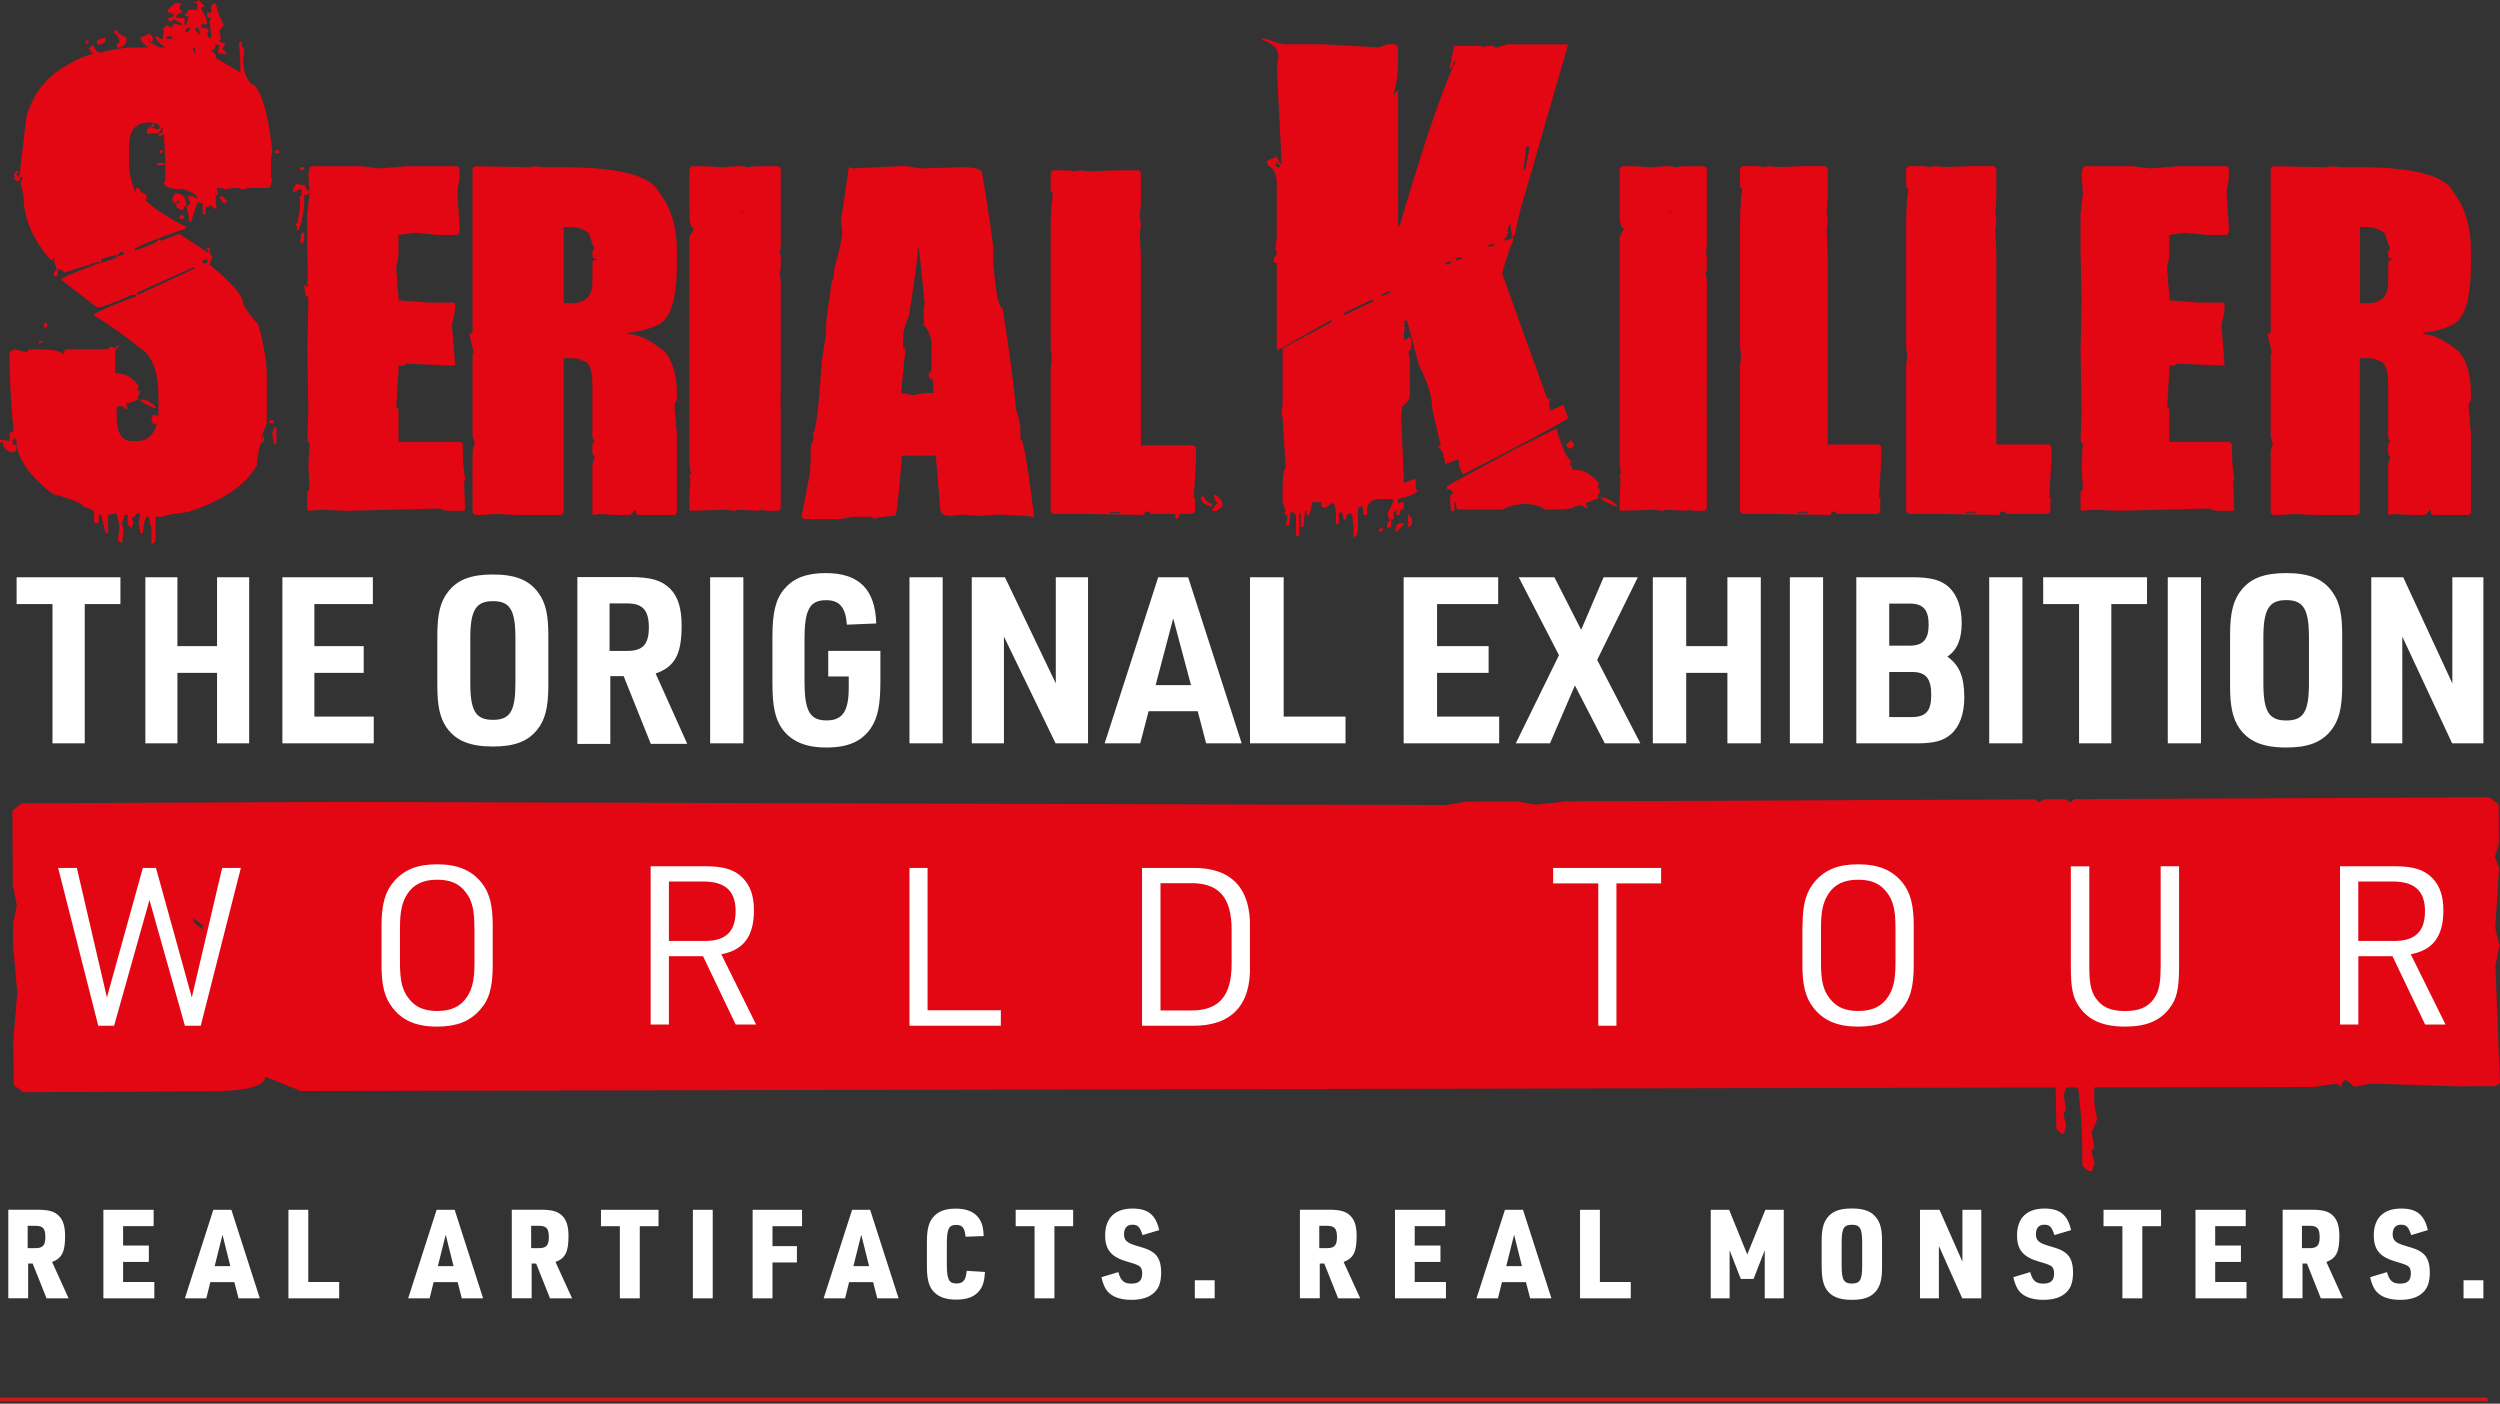
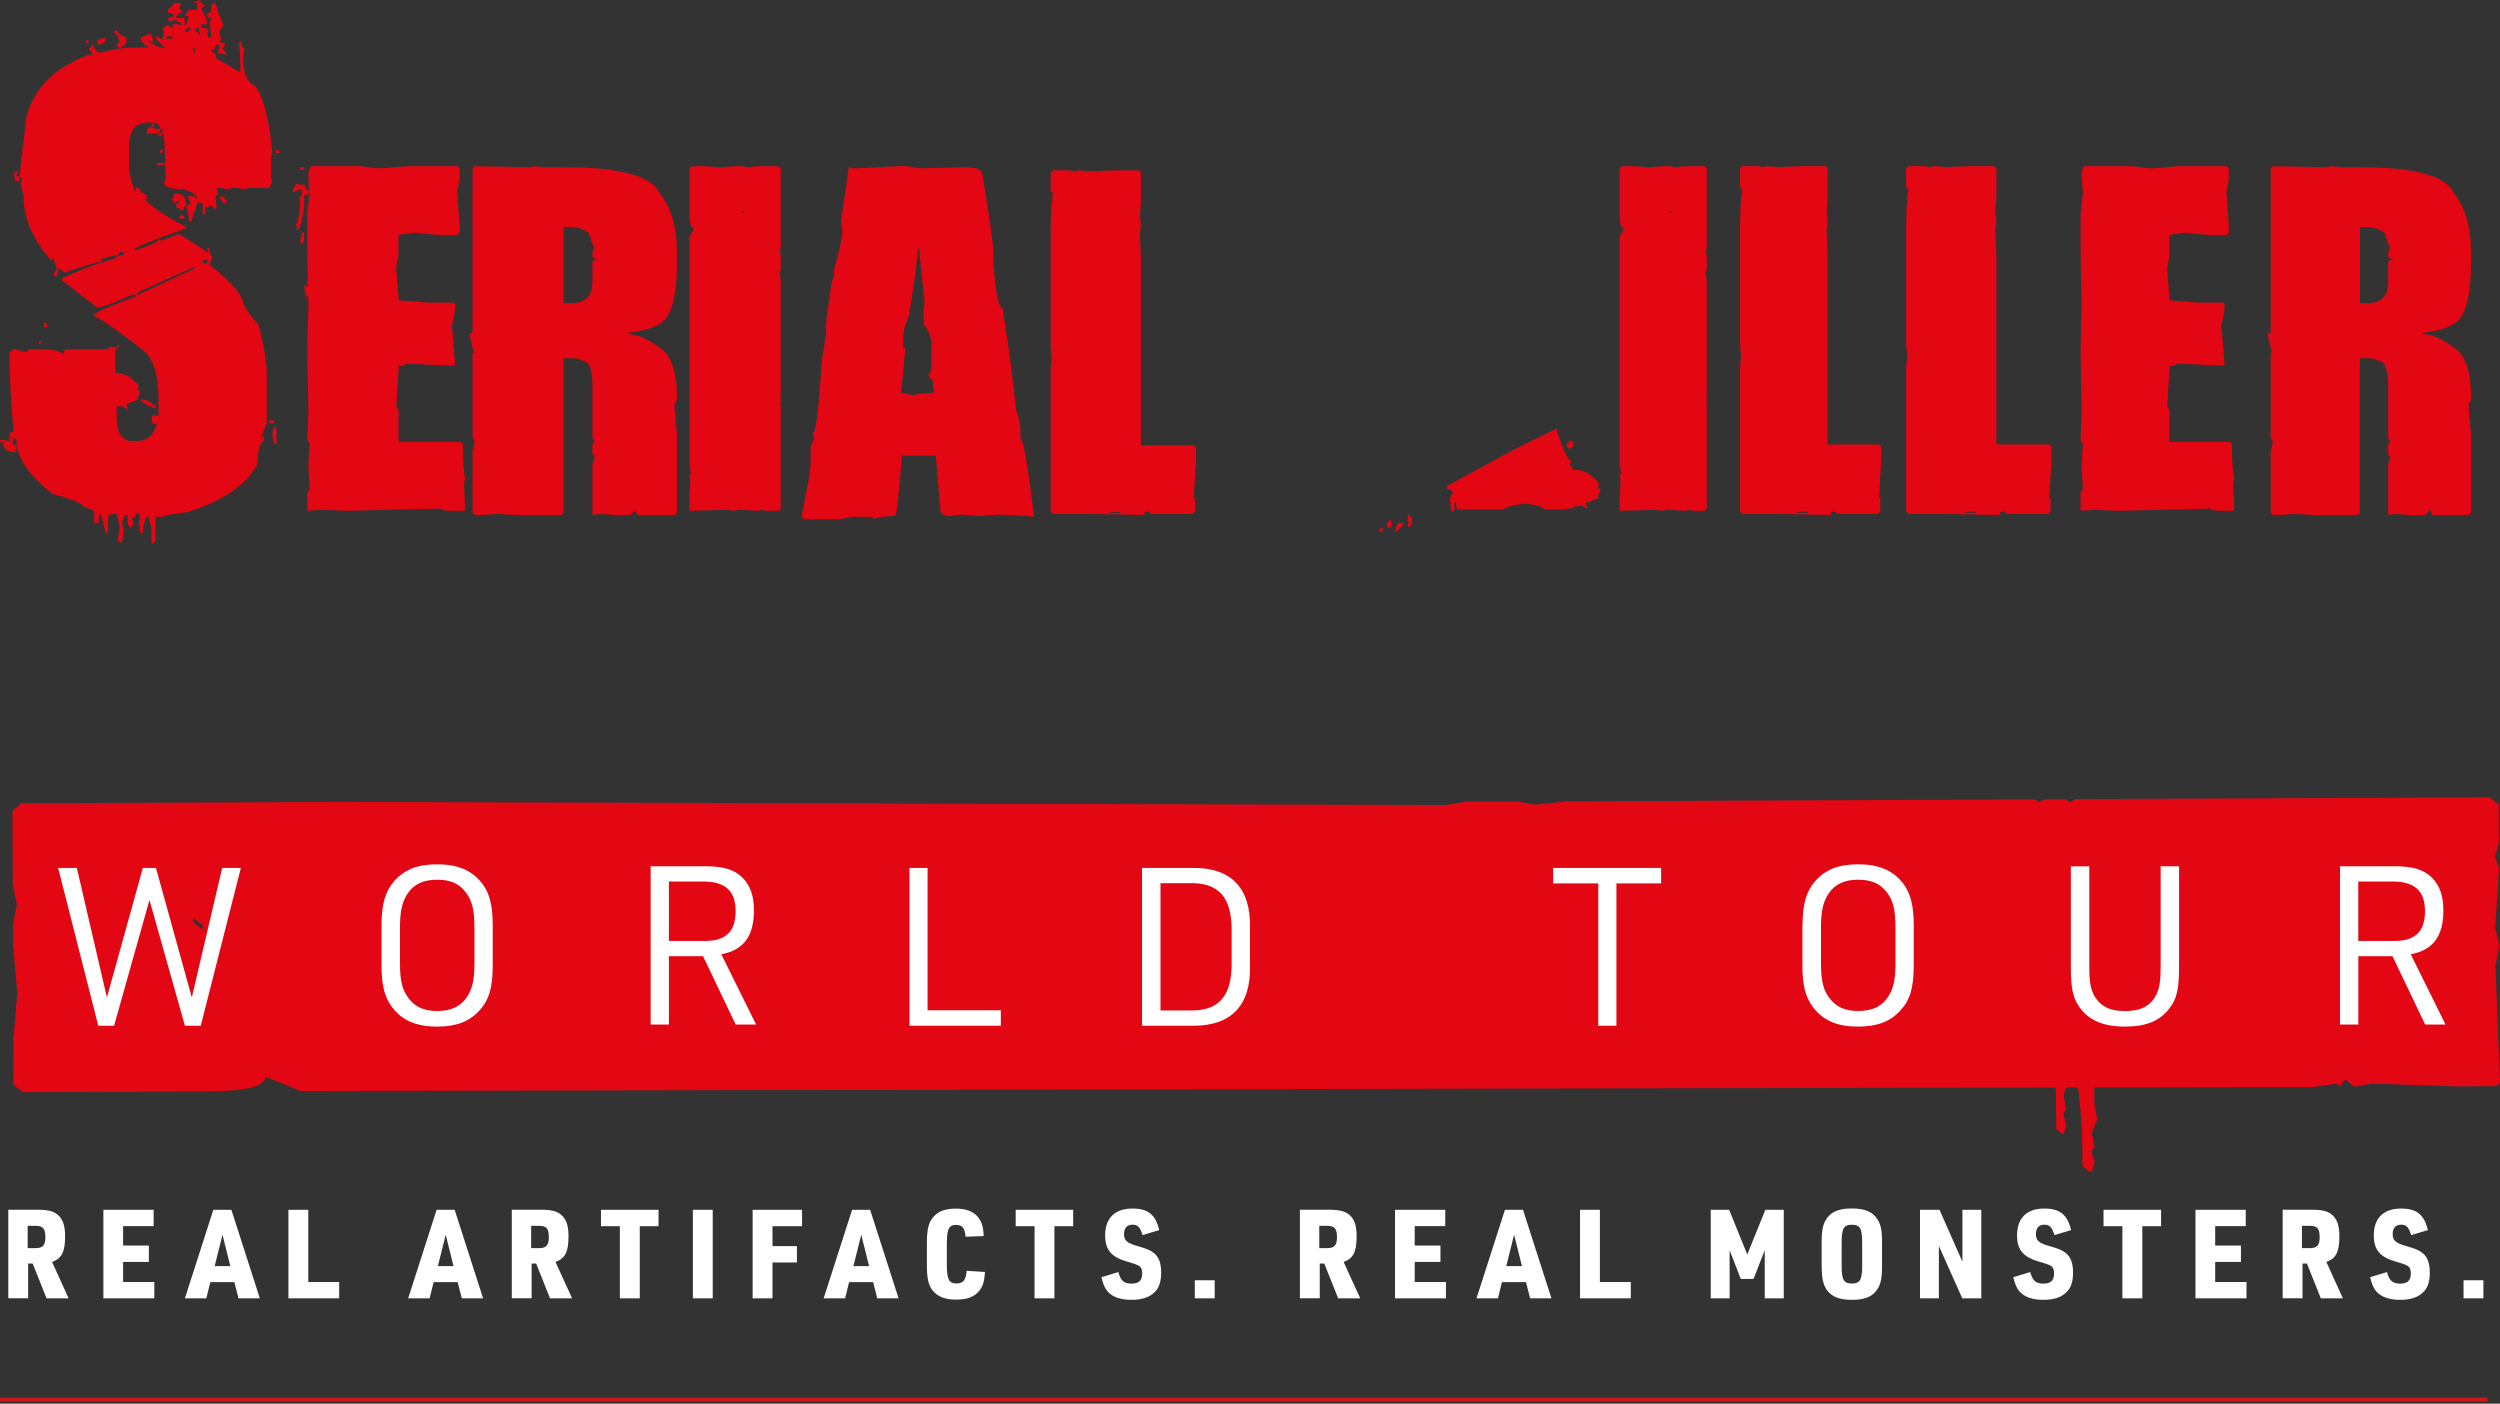
<svg xmlns="http://www.w3.org/2000/svg" width="602" height="338" fill="none">
  <rect width="100%" height="100%" fill="#333333" stroke="none" />
  <path fill="#fff" d="M593.22 312.645H598v-4.363h-4.78v4.363Zm-22.496-5.107c.384 1.606.769 2.503 1.354 3.281 1.153 1.437 3.125 2.181 5.883 2.181 2.457 0 4.278-.592 5.482-1.759 1.153-1.082 1.654-2.57 1.654-4.836 0-2.266-.585-3.855-1.888-4.785-.92-.66-1.571-.931-3.928-1.607-2.423-.693-3.125-1.336-3.125-2.807 0-1.471.702-2.3 2.005-2.3 1.304 0 1.805.508 2.457 2.503l4.011-1.201c-.852-3.703-2.707-5.191-6.434-5.191-4.246 0-6.585 2.3-6.585 6.46 0 3.466 1.47 5.225 5.314 6.324 1.672.473 2.658.84 2.959 1.099.451.321.652.896.652 1.708 0 1.725-.769 2.486-2.591 2.486s-2.591-.71-3.159-2.773l-4.045 1.217h-.016Zm-16.413-6.984v-5.377h1.922c1.772 0 2.34.693 2.34 2.739 0 1.945-.618 2.638-2.39 2.638H554.311Zm.117 3.704h1.087l3.342 8.387h5.315l-3.978-8.76c2.357-.896 3.126-2.418 3.126-6.189 0-2.384-.452-3.855-1.471-4.904-1.086-1.099-2.457-1.488-5.248-1.488h-6.936v21.324h4.78v-8.387l-.017.017Zm-25.755 8.387h12.284v-3.94h-7.538v-4.836h6.201v-3.94h-6.201v-4.668h7.354v-3.94h-12.1v21.324Zm-17.583 0h4.78v-17.384h4.513v-3.94h-13.855v3.94h4.546v17.384h.016Zm-26.29-5.107c.385 1.606.769 2.503 1.354 3.281 1.153 1.437 3.125 2.181 5.883 2.181 2.457 0 4.279-.592 5.499-1.759 1.153-1.082 1.654-2.57 1.654-4.836 0-2.266-.585-3.855-1.888-4.785-.919-.66-1.571-.931-3.928-1.607-2.423-.693-3.125-1.336-3.125-2.807 0-1.471.702-2.3 2.005-2.3 1.304 0 1.805.508 2.457 2.503l4.011-1.201c-.852-3.703-2.707-5.191-6.434-5.191-4.245 0-6.585 2.3-6.585 6.46 0 3.466 1.47 5.225 5.315 6.324 1.671.473 2.657.84 2.958 1.099.434.321.652.896.652 1.708 0 1.725-.769 2.486-2.591 2.486s-2.591-.71-3.159-2.773l-4.044 1.217h-.034Zm-22.463 5.107h4.546V300.03l5.633 12.615h4.579v-21.324h-4.546v12.48l-5.515-12.48h-4.697v21.324Zm-13.922-7.931c0 3.467-.501 4.363-2.474 4.363-1.972 0-2.473-.896-2.473-4.363v-5.428c0-3.467.501-4.363 2.473-4.363 1.973 0 2.474.896 2.474 4.363v5.428Zm-9.744.389c0 2.621.334 4.143 1.153 5.411 1.187 1.725 3.042 2.486 6.117 2.486 2.858 0 4.613-.626 5.817-2.114 1.036-1.285 1.437-2.874 1.437-5.766v-6.223c0-2.621-.317-4.143-1.187-5.411-1.153-1.725-3.008-2.486-6.083-2.486-2.858 0-4.613.626-5.816 2.114-1.037 1.285-1.455 2.874-1.455 5.766v6.223h.017Zm-26.758 7.542h4.579v-11.584l2.691 6.9h3.076l2.69-6.9v11.584h4.58v-21.324H425.1l-4.362 10.755-4.363-10.755h-4.429v21.324h-.033Zm-31.438 0h12.218v-3.94h-7.438v-17.384h-4.78v21.324Zm-13.989-7.762h-3.777l1.888-7.559 1.889 7.559Zm.969 3.856 1.003 3.906h5.131l-6.852-21.324h-4.346l-6.852 21.324h5.164l.969-3.906h5.783Zm-31.555 3.906h12.285v-3.94h-7.521v-4.836h6.2v-3.94h-6.2v-4.668h7.354v-3.94h-12.101v21.324h-.017Zm-18.217-12.091v-5.377h1.922c1.771 0 2.34.693 2.34 2.739 0 1.945-.619 2.638-2.39 2.638h-1.872Zm.117 3.704h1.086l3.343 8.387h5.315l-3.995-8.76c2.357-.896 3.126-2.418 3.126-6.189 0-2.384-.435-3.855-1.471-4.904-1.087-1.099-2.457-1.488-5.248-1.488h-6.936v21.324h4.78v-8.387.017Zm-30.084 8.387h4.78v-4.363h-4.78v4.363Zm-22.497-5.107c.385 1.606.769 2.503 1.354 3.281 1.153 1.437 3.126 2.181 5.883 2.181 2.457 0 4.279-.592 5.499-1.759 1.153-1.082 1.655-2.57 1.655-4.836 0-2.266-.585-3.855-1.889-4.785-.919-.66-1.571-.931-3.928-1.607-2.423-.693-3.125-1.336-3.125-2.807 0-1.471.702-2.3 2.006-2.3 1.303 0 1.805.508 2.456 2.503l4.012-1.201c-.853-3.703-2.708-5.191-6.435-5.191-4.245 0-6.585 2.3-6.585 6.46 0 3.466 1.471 5.225 5.315 6.324 1.671.473 2.657.84 2.958 1.099.435.321.652.896.652 1.708 0 1.725-.769 2.486-2.591 2.486-1.821 0-2.59-.71-3.159-2.773l-4.044 1.217h-.034Zm-16.095 5.107h4.78v-17.384h4.513v-3.94h-13.839v3.94h4.546v17.384Zm-16.345-6.595c-.201 2.215-.853 3.01-2.457 3.01-1.822 0-2.323-.964-2.323-4.6v-4.87c0-3.635.468-4.633 2.239-4.633 1.504 0 2.073.71 2.273 2.841l4.362-.152c-.05-1.759-.317-2.926-.885-3.89-1.07-1.826-2.975-2.722-5.817-2.722-2.54 0-4.228.625-5.431 2.029-1.12 1.285-1.538 2.959-1.538 6.121v5.615c0 2.891.351 4.532 1.237 5.766 1.186 1.606 3.042 2.384 5.783 2.384 2.741 0 4.512-.71 5.665-2.215.819-1.048 1.154-2.215 1.304-4.447l-4.429-.271.017.034Zm-23.499-1.167h-3.778l1.889-7.559 1.889 7.559Zm.969 3.856 1.003 3.906h5.131l-6.853-21.324h-4.345l-6.853 21.324h5.165l.969-3.906h5.783Zm-29.014 3.906h4.78v-8.641h5.883v-3.94h-5.883v-4.803h7.119v-3.94h-11.899v21.324Zm-14.391 0h4.78v-21.324h-4.78v21.324Zm-17.565 0h4.78v-17.384h4.512v-3.94h-13.855v3.94h4.546v17.384h.017Zm-21.377-12.091v-5.377h1.922c1.772 0 2.34.693 2.34 2.739 0 1.945-.618 2.638-2.39 2.638H127.902Zm.117 3.704h1.086l3.343 8.387h5.315l-3.995-8.76c2.357-.896 3.126-2.418 3.126-6.189 0-2.384-.451-3.855-1.471-4.904-1.086-1.099-2.457-1.488-5.248-1.488h-6.936v21.324h4.78v-8.387.017Zm-18.802.625h-3.778l1.889-7.559 1.889 7.559Zm.986 3.856 1.002 3.906h5.131l-6.852-21.324h-4.346l-6.852 21.324h5.164l.97-3.906H110.203Zm-40.748 3.906h12.218v-3.94h-7.438v-17.384h-4.78v21.324Zm-13.989-7.762H51.69l1.889-7.559 1.888 7.559Zm.97 3.856 1.002 3.906h5.131l-6.852-21.324H51.37l-6.852 21.324h5.164l.97-3.906h5.783Zm-31.555 3.906h12.284v-3.94h-7.521v-4.836h6.2v-3.94h-6.2v-4.668h7.354v-3.94h-12.1v21.324h-.017ZM6.663 300.554v-5.377h1.922c1.772 0 2.34.693 2.34 2.739 0 1.945-.618 2.638-2.39 2.638H6.663Zm.117 3.704h1.086l3.343 8.387h5.315l-3.978-8.76c2.357-.896 3.126-2.418 3.126-6.189 0-2.384-.452-3.855-1.471-4.904-1.087-1.099-2.457-1.488-5.265-1.488H2v21.324h4.78v-8.387.017Z" />
  <path stroke="#CD1719" stroke-width=".93" d="M0 337h599" />
  <path fill="#E30613" d="M502.163 259c0 1.225.714 1.837 2.143 1.837v4.934l.694 3.81-1.31 3.114.675 3.674-.655.561v.698l.675 2.399-.655 1.973h-.813l-1.488-1.259v-2.535c-.06-7.434-.516-13.643-1.429-18.611l.655-.561h1.488l.02-.034ZM495.73 250c0 1.225.572 1.837 1.714 1.837v4.934l.556 3.81-1.048 3.114.54 3.674-.524.561v.698l.54 2.399-.524 1.973h-.651l-1.19-1.259v-2.535c-.048-7.434-.413-13.643-1.143-18.611l.524-.561h1.19l.016-.034ZM53.835 6.03l-.988 1.372.385 1.977-.385.385v.301l1.373.386v.301l-.686.988.987.988v.385h-.301l-1.674-.385v-.301l.301-1.675h-.987c0 .921-.335 1.373-.988 1.373v.302c.653 0 1.088.552 1.289 1.675l5.708 3.349v-3.048l-.301-3.97.301-.384h.302c0 1.122.234 1.674.686 1.674l-.301 2.362c0 3.55.987 5.794 2.98 6.716 1.874 2.495 3.23 7.754 4.034 15.776l-.302 1.675v4.655l.302.386c-.302 1.323-.636 1.976-.988 1.976h-4.72l-1.306.301-1.373-.301h-1.289l-1.373.301-1.289-.301h-1.071l.385 1.675h-.686l.301 3.35h-.301l-1.373-.989c0 .402-.335.62-.988.62V51.6h-.686v-2.663h-.62l-.384-.302-.302.302-1.372 4.036v.301h-.687v-1.306l-.602-2.362h.301l.686-.686-.686-1.675h1.373l.987.687c0-.921-1.121-1.709-3.348-2.362v-.301l-.385.301h-.3c-2.696-.1-4.035-.653-4.035-1.674l.385-.302v-4.036l-1.674.385-.385-.385v-.301h2.059v-.386l-.385-6.699-.988.687-.301-.302v-.385c.67 0 .988-.2.988-.603v-.686h-.386c0 .87-.552 1.29-1.674 1.29v-.302l-.3.301h-1.373v-.988l.384-.301v-.386l2.36.687.302-.301v-.386c0-.301-.452-.636-1.373-.988v.988h-.602v-.301l.301-.302v-.385h-.988c-3.147 0-4.72 1.91-4.72 5.711v4.723c0 1.424.452 3.433 1.373 6.03h.3v-.687h.386c.452 0 .686.335.686.988 1.072.2 1.59.77 1.59 1.675h-.602c1.624 1.825 4.972 4.07 10.06 6.699v.301c-7.917 2.797-12.069 4.472-12.42 5.024v.386c3.816-1.273 5.708-2.161 5.708-2.663h.301l.301.301 4.42-1.675 6.696 4.355h.301v-.302l-.301-.385v-.301h.602c0 1.323.235 1.976.687 1.976l-.687 2.06c5.374 4.37 8.069 7.486 8.069 9.378.82 1.625 2.025 3.3 3.65 5.025 1.372 4.773 2.058 9.01 2.058 12.728v11.053l-1.373 3.35v.301h.302v-.603h.385v1.29c-.854 0-1.423 1.909-1.674 5.711-2.745 4.924-8.337 8.709-16.757 11.355-3.867.452-5.992.887-6.394 1.289l-.302-.301-.3.301-.386-.301-.301.301v5.711l-.687.687-.3-.301v-3.35l-.687-3.048c-.72 0-1.172 1.34-1.373 4.036h-.602l-.386-2.361.386-2.295h-1.072c0 .603-.335.921-.988.921l.386 1.374-.386.988h-.3l-.687-.687v-2.278h-.686l-.687 1.977.385 1.674-.385 3.049h-.301l-.301-.386h-.385l.385-3.349v-.302l-.687-2.981h-.385l-1.674.302v4.337h-.602l-1.072-4.337h-.602v1.976h-1.072v-2.663c0-.352-.887-.787-2.661-1.289 0-.721-2.444-1.725-7.316-3.049-5.842-4.521-8.754-8.859-8.754-13.029l-.302-.385h-.385l-.301 1.373.988.301v1.072l-.302.302v.301c-1.975 0-2.963-.888-2.963-2.663l-.385.385H0v-.686h.686l1.607.301v-.686h.385l-.385-.302v-.988l.988-.385c-.653-6.599-.988-12.963-.988-19.059l.988-.687h.385l2.662.687.686-.687h2.36c3.047 0 4.922.335 5.641.989h.386c0-.654.2-.989.602-.989h9.743l.987-.686.988.385.686-.687h.385l-1.071 1.29v5.41c1.875 0 3.448.67 4.72 1.976l.988.988-.301.988.301.385h.385l-.686 1.675.301.301-2.661.988h-.302v.687l.302.385v.302h-.302l-1.071-.687h-1.289v2.361c0 4.02 1.222 6.013 3.65 6.013h1.372c2.243 0 3.783-1.34 4.654-4.036v-.302l-.302.302h-.385l-.602-.603c0-1.122.2-1.675.602-1.675l1.072.301v-4.337c0-5.946-1.34-9.865-4.035-11.74-4.47-3.55-8.286-6.247-11.433-8.09v-.3c.92-.755 4.269-2.212 10.06-4.339v-.385h-.987c-4.52 2.027-7.315 3.048-8.387 3.048l-8.688-6.699c.151-.452 3.282-1.808 9.375-4.036v-.301h-.302l-8.386 2.663c0-.302-.452-.637-1.373-.989 0 1.323-.234 1.977-.686 1.977l-.301-.302v-.686l.686-.989c-.452-.653-.687-1.54-.687-2.663h-.3v.687h-.386C7.867 57.73 5.641 52.47 5.641 46.927l-.686-2.663.385-1.373v-.302c-.452 0-.686.335-.686.988h-.687l-.686-.686.385-.302-.385-.385v-.301l.686-.687h.385v.385l-.385.302v.301l.385.385h.302l1.674-14.403c1.573-5.543 4.804-9.68 9.675-12.427 3.047-1.775 5.173-2.662 6.395-2.662l-.988-1.374.988-.988c.502 1.323 1.071 1.976 1.674 1.976 3.097-.87 5.993-1.29 8.688-1.29h3.046c-1.322-.82-1.975-1.607-1.975-2.36l2.277-.989.686.988v.989h-.686v-.687h-.302v.687l2.662 1.373h1.373c-1.574-1.022-2.36-1.91-2.36-2.663h.3l.988.603h.385l.302-1.675-.302-.988h.302l.686-.687 1.373.687c0-.653.2-.988.602-.988l1.373.301h.301v-.301l-1.674-.988h-.301l-.988.686-.385-1.071 1.373-.302v-.301c0-.452-.452-.687-1.373-.687v-.687L42.117.687h1.373v.686l-.302.302v.385l.603.603v.385c-.87.05-1.306.486-1.306 1.29h1.976v1.674h.385l.602-1.976-.987-.301.987-1.374h2.06V.687h-.687V.385h.686L47.81 0l1.372 1.373v.302h-.686v.686c.92 1.223 1.373 2.328 1.373 3.35l-.385.301-.302-.301h-.686v.988c1.122 0 1.674.235 1.674.687v.301l-.301.385.301.988h.686v-.686l-.385-2.965.385-1.071c-.652 0-.987-.201-.987-.603v-.687h.987V1.373l.687-.686c.351 0 .686.787.987 2.361M9.341 82.164h.987l-.686.603h-.301v-.603Zm1.306-4.421h.686v1.071h-.687v-1.071ZM20.69 9.763h.687v.302l-.687.687v-.988Zm4.72-.686v.687c0 .352-.552.687-1.673.988l-.385-.302v-.385c0-.452.686-.787 2.059-.988Zm-1.054 53.274v.989l3.733-1.29v-.687l-3.733.988Zm3.733-55.25c0 .67.787 1.323 2.36 1.976v.988c-.451.921-1.138 1.374-2.058 1.374l-.302-.386v-.301l.687-.687c0-.753-.452-1.54-1.373-2.361l.686-.603Zm.302 54.262v.302l1.372-.302v-.686h-.686l-.686.686Zm4.72 9.06v.604l13.71-6.33v-.302h-.301L33.11 70.424Zm.687 25.775h.3c1.022 0 2.127.57 3.349 1.675v.385h-.385c-2.176-.971-3.281-1.64-3.281-2.06m4.67-59.99h.988l-.687.687h-.3v-.687Zm1.674-26.83h1.373v-.602h-1.373v.603ZM42.1 46.576h.385c1.574 0 2.36 1.022 2.36 3.048-.451 0-.686.335-.686.988h-.385l-1.305-.686v-.988h.686v-.687l-1.071.687-.603-.687v-.301l.603-1.374h.016Zm1.674 5.024.687.687-.302.385h-.987v-.385l.602-.687Zm.687-44.197.385.302h.301l.686-.603v-.385h-.686l-.686.686Zm2.059 4.037v.301l.301.988h.301v-.301l-.3-.988h-.302Zm.602-4.723v.686l1.072.989v-.302l-.385-1.373h-.687Zm1.691 56.02v.604h1.071v-.989l-1.07.386Zm4.72-15.474.988.988v.687h-.686l-.988-1.29.385-.385h.302Zm11.35 53.961h1.072v.686h-1.072v-.686Zm1.072 1.674h.602v4.037h-.602l-.385-2.362.385-1.675Zm.3-66.689h.989v.687h-.988v-.687Zm5.023 8.09 1.674.3.301-.3c.301 1.122.77 1.674 1.373 1.674 0 .653-.452.988-1.373.988v1.29c0 2.244-.435 4.605-1.289 7.084h-.686l.301-.385v-.301l-.301-.302v-.385l.686-.687h-.385c.452-.971.687-2.746.687-5.325l-.302-.302.686-.687v-1.373h-.385l-1.674.687v-.687l.687-1.29Zm.987-4.053h.988v.686h-.987v-.686Zm.385 15.776h.603v1.976l-.603.687-.385-.386.385-2.277Zm.603 12.728h.385l.301.302.385-.302h.603v.302l-.603 2.36h-.686l-.385-2.36v-.302Zm2.06-1.675v.603l-.687.687h-.687v-.687l1.373-.603Zm0-23.781 1.288.301v.687l-2.293.301v-.301l.987-.988h.017Zm5.038 48.852h1.674l1.289 1.675h.385v2.06c0 .77-.352 1.541-1.072 2.362L84 99.916v.302c-3.917-1.072-6.813-2.077-8.688-3.048 1.825-3.099 3.499-4.64 5.022-4.64v-.385h.017Zm-4.034-45.871h1.288v.686l-.987.302-.301-.302v-.686Zm3.649 40.244.686.687-.988.603-.686-.603.988-.687Zm2.661 0h.385l.988.988-.988.687-.987-.988.602-.687Z" />
  <path fill="#E30613" d="M75.049 40.017h11.804l4.515.547 6.73-.547h11.991l.558.547v2.573l-.558 2.937.558 8.1v1.858l-.558.548h-4.532l-5.868-.548-3.738.548v4.98l-.541 2.887v.481l.541 6.307v1.079l7.221.547h5.868c.373 0 .559.266.559.78 0 1.245-.271 2.722-.795 4.448l.795 9.726-.305.232-11.5-.48-.54.48h-1.286v1.08l-.541 8.945.54.481v7.867h14.984l.491.548v.547c0 3.369.186 5.909.558 7.618l-.237 1.311.237 6.307-.237.249h-2.942c-1.793 0-2.689-.183-2.689-.548L83.369 123l-5.868-.249-3.247.249-.254-.249v-4.199l.558-.78-.304-5.825.304-5.228-.558-.548.254-7.32L74 84.38l.254-11.285L74 60.248v-8.713l.558-4.98-.304-4.447c.118-1.394.389-2.108.794-2.108M114.346 40.033l13.094.235 1.346-.235 2.44.235h4.51c13.397 0 21.054 2.04 23.006 6.105 2.844 3.596 4.258 8.296 4.258 14.1v2.96c0 8.715-1.599 13.666-4.813 14.887-1.633.853-3.938 1.455-6.934 1.823v.301c2.356 0 5.301 1.406 8.819 4.232C162.024 86.968 163 90.43 163 95.013v1.338l-.555.786v1.088l.555 6.356v18.867l-.555.552h-8.819c-.32 0-.488-.452-.488-1.338L151.792 124h-3.77l-3.719-.234-1.347.234-.303-.234V111.79l.556-1.874-.556-.552v-2.358l.556-.786-.556-.786V92.671c0-3.914-.892-5.87-2.676-5.87 0-.318-.875-.502-2.608-.552h-1.649v37.199l-.556.552h-10.653l-4.813-.234-3.77.234h-1.582l-.555-.552v-14.886l.555-1.874-.555-1.572V85.212l.303-.302L113 80.428l.791-.301V40.552l.555-.552v.033ZM135.72 54.67v18.332h1.884c3.366 0 5.049-1.69 5.049-5.085v-4.783c0-.368.371-.552 1.094-.552v-.235c-.723 0-1.094-.267-1.094-.786v-1.087l.556-.786c-.253 0-.69-1.154-1.347-3.446-1.178-1.053-2.777-1.572-4.813-1.572h-1.329ZM166.575 40.033h3.487l3.486.25 3.74-.25h1.59l1.337.25 1.591-.25h5.636l.558.548v18.907l-.254 1.013.254 1.079v3.12l-.254 1.08.254 1.81v27.854l-.254.232.254.3v1.26l-.254.3.254.232v24.684l-.558.548h-2.945l-1.049-.249-.863.249-4.536-.249-1.337.249-1.59-.249-8.885.249-.237-.249v-2.407l.237-4.98-.237-1.029.558-.531-.304-.249h-.237l.237-.299-.237-1.312v-54.88l1.1-2.107c-.728 0-1.1-1.146-1.1-3.42v-10.99l.558-.547v.033Zm11.745 11.288h.305l.558-.548h-.305l-.558.548ZM216.983 40h1.331l3.233.55 10.358-.3c3.082 0 4.632.55 4.632 1.636 1.785 10.779 2.678 17.07 2.678 18.838v2.954c.572 7.008 1.297 10.496 2.189 10.496 1.415 8.726 2.51 16.903 3.284 24.495.691 1.936 1.028 3.638 1.028 5.139v1.869c.69 0 1.785 6.258 3.284 18.772h-.303l-1.887-.233-5.978-.301-5.188.301-4.328-.301-2.442.301c-1.634 0-2.442-.534-2.442-1.569l-1.095-12.915h-8.152c-.741 9.661-1.28 14.484-1.65 14.484-3.251.167-4.868.417-4.868.784l-.791-.551h-4.632l-2.981.551h-8.707l-.556-.551 1.651-8.576c.37-1.485.555-3.454.555-5.924v-2.169c0-.568.27-1.185.792-1.869l-.253-1.635c.691 0 1.398-5.807 2.139-17.438l1.095-6.757-.236-1.319.236-.3h.303l-.303-.234v-1.084l1.33-9.662c.371 0 .556-.9.556-2.72 1.297-4.622 1.954-7.575 1.954-8.877l-.303-2.72 1.886-12.915 1.095.3 11.452-.55h.034Zm4.025 19.907c0 1.852-.707 7.225-2.139 16.119-.926 2.136-1.397 3.838-1.397 5.122v2.72h.539v.25l-1.028 10.496 2.981.55c.893-.366 2.51-.55 4.884-.55l-.303-3.504-.252.25h-.253l-.539-1.335c.522-.116.792-.817.792-2.119v-5.973c-.725-2.336-1.365-3.505-1.887-3.505v-.784l.236-.233-.236-.3v-2.654l.236-1.385-1.33-13.165h-.304ZM253.522 41.017h3.718l1.582.249 1.043-.25 2.676.25 6.091-.25h5.536l.556.548v7.022l-.253 3.42.253 2.108-.253 2.108.253 5.76v45.269h12.721l.555.531v3.121l-.555 8.881.303.298H288l-.252.249v2.889l-.539.531h-10.348v-.531h-.791c-.37 0-.556.265-.556.78l-13.747-.249h-8.212l-.555-.531V88.625l.252-2.34-.252-2.59V55.41c0-4.05.185-7.005.555-8.881L253 45.98v-4.432l.555-.548-.033.017Zm13.815 82.485h2.439v-.232h-2.439v.232Zm5.603 0h.235l.488.481h-.723v-.481ZM390.549 40.033h3.328l3.328.25 3.57-.25h1.518l1.276.25 1.519-.25h5.379l.533.548v18.907l-.242 1.013.242 1.079v3.12l-.242 1.08.242 1.81v27.854l-.242.232.242.3v1.26l-.242.3.242.232v24.684l-.533.548h-2.811l-1.001-.249-.824.249-4.329-.249-1.277.249-1.518-.249-8.481.249-.226-.249v-2.407l.226-4.98-.226-1.029.533-.531-.291-.249h-.226l.226-.299-.226-1.312v-54.88l1.05-2.107c-.694 0-1.05-1.146-1.05-3.42v-10.99l.533-.547v.033Zm11.227 11.288h.291l.533-.548h-.291l-.533.548ZM419.507 40h3.612l1.537.235 1.013-.235 2.599.235 5.918-.235h5.377l.54.554v7.107l-.245 3.46.245 2.134-.245 2.134.245 5.83v45.813h12.358l.539.554v3.159l-.539 8.988.294.302H453l-.245.252v2.923l-.523.538h-10.053v-.538h-.768c-.36 0-.54.269-.54.79l-13.355-.252h-7.977l-.539-.538V88.2l.245-2.37-.245-2.62V54.582c0-4.099.18-7.09.539-8.988L419 45.04v-4.486l.539-.554h-.032Zm13.42 83.479h2.37v-.235h-2.37v.235Zm5.443 0h.229l.474.487h-.703v-.487ZM459.522 40h3.718l1.582.235 1.043-.235 2.676.235 6.091-.235h5.536l.556.554v7.107l-.253 3.46.253 2.134-.253 2.134.253 5.83v45.813h12.721l.555.554v3.159l-.555 8.988.303.302H494l-.252.252v2.923l-.539.538h-10.348v-.538h-.791c-.371 0-.556.269-.556.79l-13.747-.252h-8.212l-.555-.538V88.2l.252-2.37-.252-2.62V54.582c0-4.099.185-7.09.555-8.988L459 45.04v-4.486l.555-.554h-.033Zm13.815 83.479h2.439v-.235h-2.439v.235Zm5.603 0h.235l.488.487h-.723v-.487ZM502.021 40.017h11.493l4.397.547 6.554-.547h11.674l.544.547v2.573l-.544 2.937.544 8.1v1.858l-.544.548h-4.396l-5.714-.548-3.639.548v4.98l-.544 2.887v.481l.544 6.307v1.079l7.031.547h5.714c.362 0 .543.266.543.78 0 1.245-.263 2.722-.774 4.448l.774 9.726-.296.232-11.197-.48-.544.48h-1.251v1.08l-.544 8.945.544.481v7.867h14.589l.478.548v.547c0 3.369.181 5.909.543 7.618l-.247 1.311.247 6.307-.247.249h-2.865c-1.746 0-2.618-.183-2.618-.548l-22.164.548-5.714-.249-3.161.249-.231-.249v-4.199l.543-.78-.296-5.825.296-5.228-.543-.548.231-7.32L501 84.38l.231-11.285L501 60.248v-8.713l.543-4.98-.296-4.447c.115-1.394.379-2.108.774-2.108M547.336 40.033l12.831.235 1.303-.235 2.392.235h4.42c13.128 0 20.632 2.04 22.545 6.105 2.788 3.596 4.173 8.296 4.173 14.1v2.96c0 8.715-1.567 13.666-4.717 14.887-1.6.853-3.859 1.455-6.795 1.823v.301c2.309 0 5.195 1.422 8.659 4.232C594.06 86.968 595 90.43 595 95.013v1.338l-.544.786v1.088l.544 6.356v18.867l-.544.552h-8.642c-.314 0-.479-.452-.479-1.338L584.016 124h-3.695l-3.644-.234-1.32.234-.297-.234V111.79l.545-1.874-.545-.552v-2.358l.545-.786-.545-.786V92.671c0-3.914-.874-5.87-2.622-5.87 0-.318-.858-.502-2.556-.552h-1.617v37.199l-.544.552h-10.44l-4.717-.234-3.694.234h-1.551l-.544-.552v-14.886l.544-1.874-.544-1.572V85.212l.297-.302L546 80.428l.775-.301V40.552l.544-.552.017.033Zm20.946 14.636v18.332h1.847c3.298 0 4.948-1.69 4.948-5.085v-4.783c0-.368.363-.552 1.072-.552v-.235c-.709 0-1.072-.267-1.072-.786v-1.087l.544-.786c-.247 0-.676-1.154-1.319-3.446-1.155-1.053-2.722-1.572-4.717-1.572h-1.303Z" />
-   <path fill="#E30613" d="M283 123v1.65l.328.35.672-.777v-.446l-.672-.777H283ZM292.619 119.164h-.367c.2 1.187.551 1.789 1.036 1.789l-1.421 1.721v.368h1.12l1.421-1.12c0-1.237-.602-2.156-1.789-2.758ZM282.621 120.585v1.036h.368c0-.702.251-1.036.752-1.036v-.368l-.368-.367-.752.752v-.017ZM291.881 121.253c-.803 0-1.488-.568-2.09-1.722h-.367l-.385.301c.602 1.388 1.538 2.09 2.842 2.09v-.669ZM377.602 10.68h-15.128v.367h-1.086l-.519.368h-.752l-.535-.367h-1.571l-1.053.367-.134-.367h-6.653l-1.053 4.997v.368h.301l.385-.368c0-.952.25-1.42.752-1.42-3.343 7.12-7.84 20.392-13.523 39.8h-.368V22.095h-.752v.669h-.301v-.3c.702-2.341 1.037-4.949 1.037-7.84v-3.21l-.753-.752h-1.721l-2.157.752-13.522-.752h-9.629l-4.546-1.42h-.368v.367c2.591.852 3.878 2.156 3.878 3.962l-.368 3.142 1.12 21.73v1.036h-.367l-.753-1.788-2.474 1.12.368 1.036c1.388.552 2.09 2.09 2.09 4.63v12.387l-.301 3.577h.301v.752l-.669 1.053v1.036h.669v20.61l.367.368 12.47-7.087h.368v.368l-11.801 6.352v13.522l-.301 1.789.301.368h-.301l.301 1.036.752 12.102c-.401 0-.652 1.421-.752 4.263v3.961l.752 2.09-.368.367.752 1.053v.368l-.367 1.722h.752l.301-1.722v-1.421h.752l.669.669v4.998h.752v-5.383h.367v3.21h.669l.368-3.878h.368v1.053h.668l.752-3.143h2.09c0 .903.251 1.338.752 1.338h.368l1.421-1.037h.668l.368 2.457v2.541h.669v-2.541l.367-.3c.502 0 .753.568.753 1.721h.668c0-.936.251-1.421.752-1.421h.669l.368 3.594v2.157c.702-.151 1.053-1.12 1.053-2.909v-4.262l1.12-.368.301 2.156h.752v-1.788c.401-1.388 1.471-2.09 3.209-2.09h2.842l.368.368-1.421 3.142.301 1.421h1.12v-1.721l.668-.753v1.421h.752c0-.936.351-1.421 1.037-1.421v-1.42l-.368-.301h-.301l-.368.301h-.367v-1.037c2.39-.551 3.928-1.136 4.63-1.788v-.301l-.368-.368v-2.457l-2.842 1.053-.668-16.348.301-2.173c1.203-.752 1.788-1.688 1.788-2.842v-8.508l-.368-1.788c.502 0 .753-.82.753-2.457l-.385-1.12-1.036.752h-.368v-2.457l.368-.368-.368-.368v-.368l.368-.367-.368-.301v-.368h.752l2.842 10.681c2.14 4.18 3.209 7.74 3.209 10.681l2.09 8.893h-.669v.368c.702 0 1.271 1.287 1.722 3.878l2.908-1.036h.301c0 1.337.368 2.507 1.12 3.51 14.543-7.422 22.951-11.918 25.241-13.523l-1.12-3.21-3.143 1.421-.368-1.721.368-1.12h-.752l-10.882-30.172M308.232 40.25h-.752l-.301-.367v-.752h.301l.752.752v.367Zm22.399 32.328-6.72 3.21h-.367v-.368l6.719-3.21h.368v.368Zm4.262-2.173-1.788.752h-.301v-.367l1.722-.669h.367v.3-.016Zm14.56-7.087-1.037.367h-.367v-.367l1.12-.368h.3v.368h-.016Zm2.54-1.053-1.053.367h-.367v-.367l1.036-.368h.368v.368h.016Zm7.84-3.21-1.12.368h-.301v-.368l1.037-.367h.367v.367h.017Zm3.126 3.21v-.753l1.487-3.878v-.367l-2.156.752v-.368l1.037-1.788h-.368l.368-1.789h.367l.368 2.54h.669c1.186-4.73 2.139-9.962 2.841-15.678h-.668v-.669l.668-4.998h.368l.368.368M385.441 119.832c0 .401 1.17 1.103 3.511 2.089h.367v-.3c-1.287-1.204-2.49-1.789-3.577-1.789h-.301Z" />
  <path fill="#E30613" d="M385.439 117.745h-.368l-.368-.368.368-1.037-1.036-1.036c-1.438-1.437-2.992-2.173-4.63-2.173h-.753c0-.702-.217-1.036-.668-1.036v-.368l.301-.368v-.368c-1.053-.752-2.223-3.343-3.511-7.772l-10.012 4.931-16.348 8.892v.753c.953 0 1.421.351 1.421 1.036-.451 0-.669.602-.669 1.789l.301 2.457h.752v-2.09h.368c0 1.137.217 1.722.669 1.722h10.681c.852-.702 2.641-1.17 5.382-1.421 2.491.251 4.029.719 4.631 1.421h1.721c3.828 0 5.75-.351 5.75-1.036l.301.301 1.12-.301 1.037.668h.367v-.367l-.367-.301v-.669h.367l2.842-1.12-.368-.301.752-1.788-.033-.05ZM339 124v1.5l.286.388-.286.388v.406l.286.318.714-.724v-1.5l-.714-.776H339ZM336 128h.341l1.659-1.712V126h-.961c-.558 0-.899.672-1.039 2ZM332 127.726V128h.635l.365-.274v-.371l-.365-.355-.635.726Z" />
  <path fill="#E30613" d="m377 107.252.841.748h.411l.748-.748v-.411l-.748-.841-1.252 1.252ZM334 126.035V127h1v-2l-1 1.035Z" />
-   <path fill="#fff" d="M12.639 145.456H4V139h25v6.456h-8.59V179H12.64v-33.544ZM35 139h7.72v16.589h9.544V139H60v40h-7.736v-16.972H42.72V179H35v-40ZM68 139h21.787v6.456H75.698v10.133h11.883v6.439H75.698v10.533H90V179H68v-40ZM124.114 153.649c0-6.753-1.304-8.892-5.4-8.892-4.095 0-5.466 2.139-5.466 8.892v10.798c0 6.754 1.304 8.893 5.466 8.893 4.163 0 5.4-2.139 5.4-8.893v-10.798Zm-18.805-.668c0-5.299.785-8.325 2.758-10.698 2.256-2.758 5.466-3.945 10.631-3.945 5.516 0 8.892 1.404 11.082 4.613 1.638 2.307 2.257 5.182 2.257 10.013v12.152c0 5.282-.786 8.324-2.758 10.698-2.257 2.758-5.466 3.945-10.581 3.945-5.567 0-8.943-1.404-11.2-4.614-1.571-2.306-2.189-5.181-2.189-10.012v-12.152ZM151.062 156.738c3.711 0 5.182-1.571 5.182-5.633s-1.404-5.8-5.182-5.8h-4.279v11.433h4.279Zm-4.095 22.399h-7.94v-40.184h12.604c5.115 0 7.706.786 9.745 2.808 1.922 1.973 2.758 4.731 2.758 8.943 0 6.87-1.638 9.846-6.252 11.484l7.606 16.932h-8.776l-6.535-16.314h-3.21v16.331ZM179 139h-8v40h8v-40ZM199.44 156.723H212v7.204c0 5.828-.603 8.801-2.248 11.333-2.248 3.313-5.539 4.74-10.866 4.74-4.936 0-8.39-1.495-10.589-4.57-1.645-2.345-2.297-5.437-2.297-10.874v-11.163c0-5.895.766-9.09 2.851-11.553 2.199-2.634 5.376-3.84 9.986-3.84 8.015 0 11.909 3.891 12.169 12.131l-7.07.289c-.326-4.18-1.759-5.896-5.001-5.896-3.943 0-5.213 2.226-5.213 9.447v10.007c0 7.204 1.254 9.498 5.327 9.498 3.844 0 5.327-2.226 5.327-7.833v-2.752h-4.936v-6.185.017ZM227 139h-8v40h8v-40ZM234 139h7.988l12.248 25.557V139H262v40h-7.816l-12.437-25.707V179H234v-40ZM282.508 148.9l-4.231 16.073h8.513l-4.282-16.073Zm-5.921 22.363L274.564 179H266l12.896-40h7.208L299 179h-8.564l-2.023-7.737h-11.826ZM301 139h8.111v33.561H324V179h-23v-40ZM338 139h22.761v6.456h-14.719v10.133h12.414v6.439h-12.414v10.533H361V179h-23v-40ZM365.711 139h8.583l6.45 12.662L386.152 139h8.236l-9.79 19.9L395 179h-8.567l-7.194-13.943L373.236 179H365l10.402-21.231L365.711 139ZM398 139h8.04v16.589h9.92V139H424v40h-8.04v-16.972h-9.92V179H398v-40ZM439 139h-8v40h8v-40ZM460.219 172.677c3.524 0 4.823-1.397 4.823-5.324 0-3.927-1.248-5.541-4.604-5.541h-5.513v10.865H460.219Zm-.337-17.204c3.187 0 4.536-1.515 4.536-5.042 0-3.528-1.248-5.092-4.603-5.092h-4.89v10.134H459.882ZM447 139h13.337c4.721 0 7.099.666 9.038 2.463 1.922 1.846 3.001 4.875 3.001 8.569 0 3.926-1.13 6.555-3.456 8.07 2.9 2.079 4.08 4.875 4.08 9.8 0 4.026-1.13 7.105-3.288 8.968-1.872 1.564-4.03 2.13-8.178 2.13H447v-40ZM487 139h-8v40h8v-40ZM500.639 145.456H492V139h25v6.456h-8.59V179h-7.771v-33.544ZM530 139h-8v40h8v-40ZM555.996 153.525c0-6.847-1.317-9.017-5.454-9.017s-5.521 2.17-5.521 9.017v10.95c0 6.847 1.317 9.017 5.521 9.017 4.205 0 5.454-2.17 5.454-9.017v-10.95ZM537 152.847c0-5.372.794-8.44 2.786-10.847 2.28-2.797 5.522-4 10.739-4 5.573 0 8.983 1.424 11.195 4.678 1.655 2.339 2.28 5.254 2.28 10.153v12.322c0 5.355-.794 8.44-2.786 10.847-2.28 2.797-5.522 4-10.689 4-5.623 0-9.033-1.424-11.313-4.678-1.587-2.339-2.212-5.254-2.212-10.153v-12.322ZM571 139h7.691l11.834 25.557V139H598v40h-7.525l-12-25.707V179H571v-40Z" />
  <path fill="#E30613" d="m3.284 261.23-.05-11.034.92-11.035-1.02-11.82V222.3l.936-4.274-.986-5.025L3 195.189l2.19-1.753 76.64-.334 266.596.751 4.379-.801 12.654-.05 4.379.768 7.288-.802 112.897-.484.969.768 1.204-.785h5.115l1.22.752.97-.785 99.992-.434 2.206 1.736.034 9.299-.953 3.305.986 2.705-.919 14.34 1.003 4.257-.953 5.042L602 260.763l-.97.785-9.728.05-20.192-.685-4.129.785-2.19-1.736-.969.985v.768l-1.22-.768-5.349.801-484.834.968-8.524-3.455c0 2.32-4.614 3.505-13.858 3.539l-44.513.2-2.206-1.736-.034-.034Zm45.567-37.394v-.969l-2.207-1.736v.968l2.207 1.737Z" />
  <path fill="#fff" d="M14 209h4.503l7.24 31.183L34.396 209h3.158l8.635 31.183L53.498 209H58l-9.66 38h-3.814l-8.534-30.283L27.474 247H23.66L14 209ZM114.236 223.37c0-4.213-.534-6.519-2.072-8.492-1.555-2.089-3.678-3.042-6.887-3.042-3.41 0-5.717 1.12-7.255 3.527-1.22 1.972-1.705 4.112-1.705 8.007v8.541c0 4.212.535 6.519 2.09 8.492 1.554 2.072 3.677 3.042 6.887 3.042 3.41 0 5.716-1.12 7.254-3.527 1.22-1.973 1.705-4.112 1.705-8.007v-8.541h-.017Zm-22.365-.418c0-5.333.903-8.375 3.143-10.882 2.457-2.725 5.599-3.945 10.246-3.945 4.965 0 8.375 1.438 10.832 4.597 1.822 2.407 2.557 5.282 2.557 10.246v9.394c0 5.4-.852 8.392-3.142 10.899-2.457 2.725-5.6 3.945-10.247 3.945-4.964 0-8.391-1.438-10.781-4.597-1.872-2.407-2.608-5.332-2.608-10.247v-9.41ZM169.814 226.578c4.965 0 7.322-2.29 7.322-7.155 0-4.864-2.458-7.154-7.79-7.154h-8.274v14.309h8.759-.017Zm-8.709 20.125h-4.429v-38.111h13.071c4.547 0 7.104.802 9.077 2.775 1.872 1.922 2.724 4.379 2.724 7.856 0 6.251-2.507 9.561-7.856 10.564l8.375 16.916h-4.915l-7.856-16.448h-8.224v16.448h.033ZM219 209h4.357v34.267H241V247h-22v-38ZM286.432 243.317c6.986.167 10.145-3.348 10.145-11.226v-8.196c0-7.878-3.142-11.393-10.145-11.226h-6.986v30.648h6.986ZM275 209.004h12.167c9.293-.167 14.09 4.897 13.822 14.475v9.045c.268 9.577-4.529 14.574-13.822 14.475H275V209.004ZM384.862 212.717H374V209h26v3.717h-10.763V247h-4.375v-34.283ZM456.431 223.37c0-4.213-.535-6.519-2.089-8.492-1.555-2.089-3.678-3.042-6.887-3.042-3.41 0-5.717 1.12-7.255 3.527-1.22 1.972-1.705 4.112-1.705 8.007v8.541c0 4.212.535 6.519 2.09 8.492 1.554 2.072 3.677 3.042 6.887 3.042 3.41 0 5.716-1.12 7.254-3.527 1.237-1.973 1.705-4.112 1.705-8.007v-8.541Zm-22.382-.418c0-5.333.903-8.375 3.143-10.882 2.457-2.725 5.599-3.945 10.246-3.945 4.965 0 8.375 1.438 10.832 4.597 1.805 2.407 2.557 5.282 2.557 10.246v9.394c0 5.4-.852 8.392-3.159 10.899-2.457 2.725-5.6 3.945-10.247 3.945-4.964 0-8.374-1.438-10.781-4.597-1.872-2.407-2.624-5.332-2.624-10.247v-9.394l.033-.016ZM503.103 208.592v24.137c0 3.845.367 5.717 1.387 7.372 1.538 2.356 3.627 3.359 7.204 3.359 3.795 0 6.085-1.17 7.522-3.894.753-1.505 1.07-3.36 1.07-6.837v-24.137h4.43v24.137c0 5.382-.535 7.789-2.29 10.046-2.34 3.092-5.667 4.43-10.732 4.43-5.399 0-8.976-1.605-11.216-5.065-1.387-2.14-1.822-4.43-1.822-9.394v-24.137h4.43l.017-.017ZM576.615 226.578c4.964 0 7.321-2.29 7.321-7.155 0-4.864-2.457-7.154-7.789-7.154h-8.274v14.309h8.759-.017Zm-8.709 20.125h-4.429v-38.111h13.088c4.53 0 7.104.802 9.076 2.775 1.872 1.922 2.725 4.379 2.725 7.856 0 6.251-2.507 9.561-7.856 10.564l8.374 16.916h-4.914l-7.857-16.448h-8.224v16.448h.017Z" />
</svg>